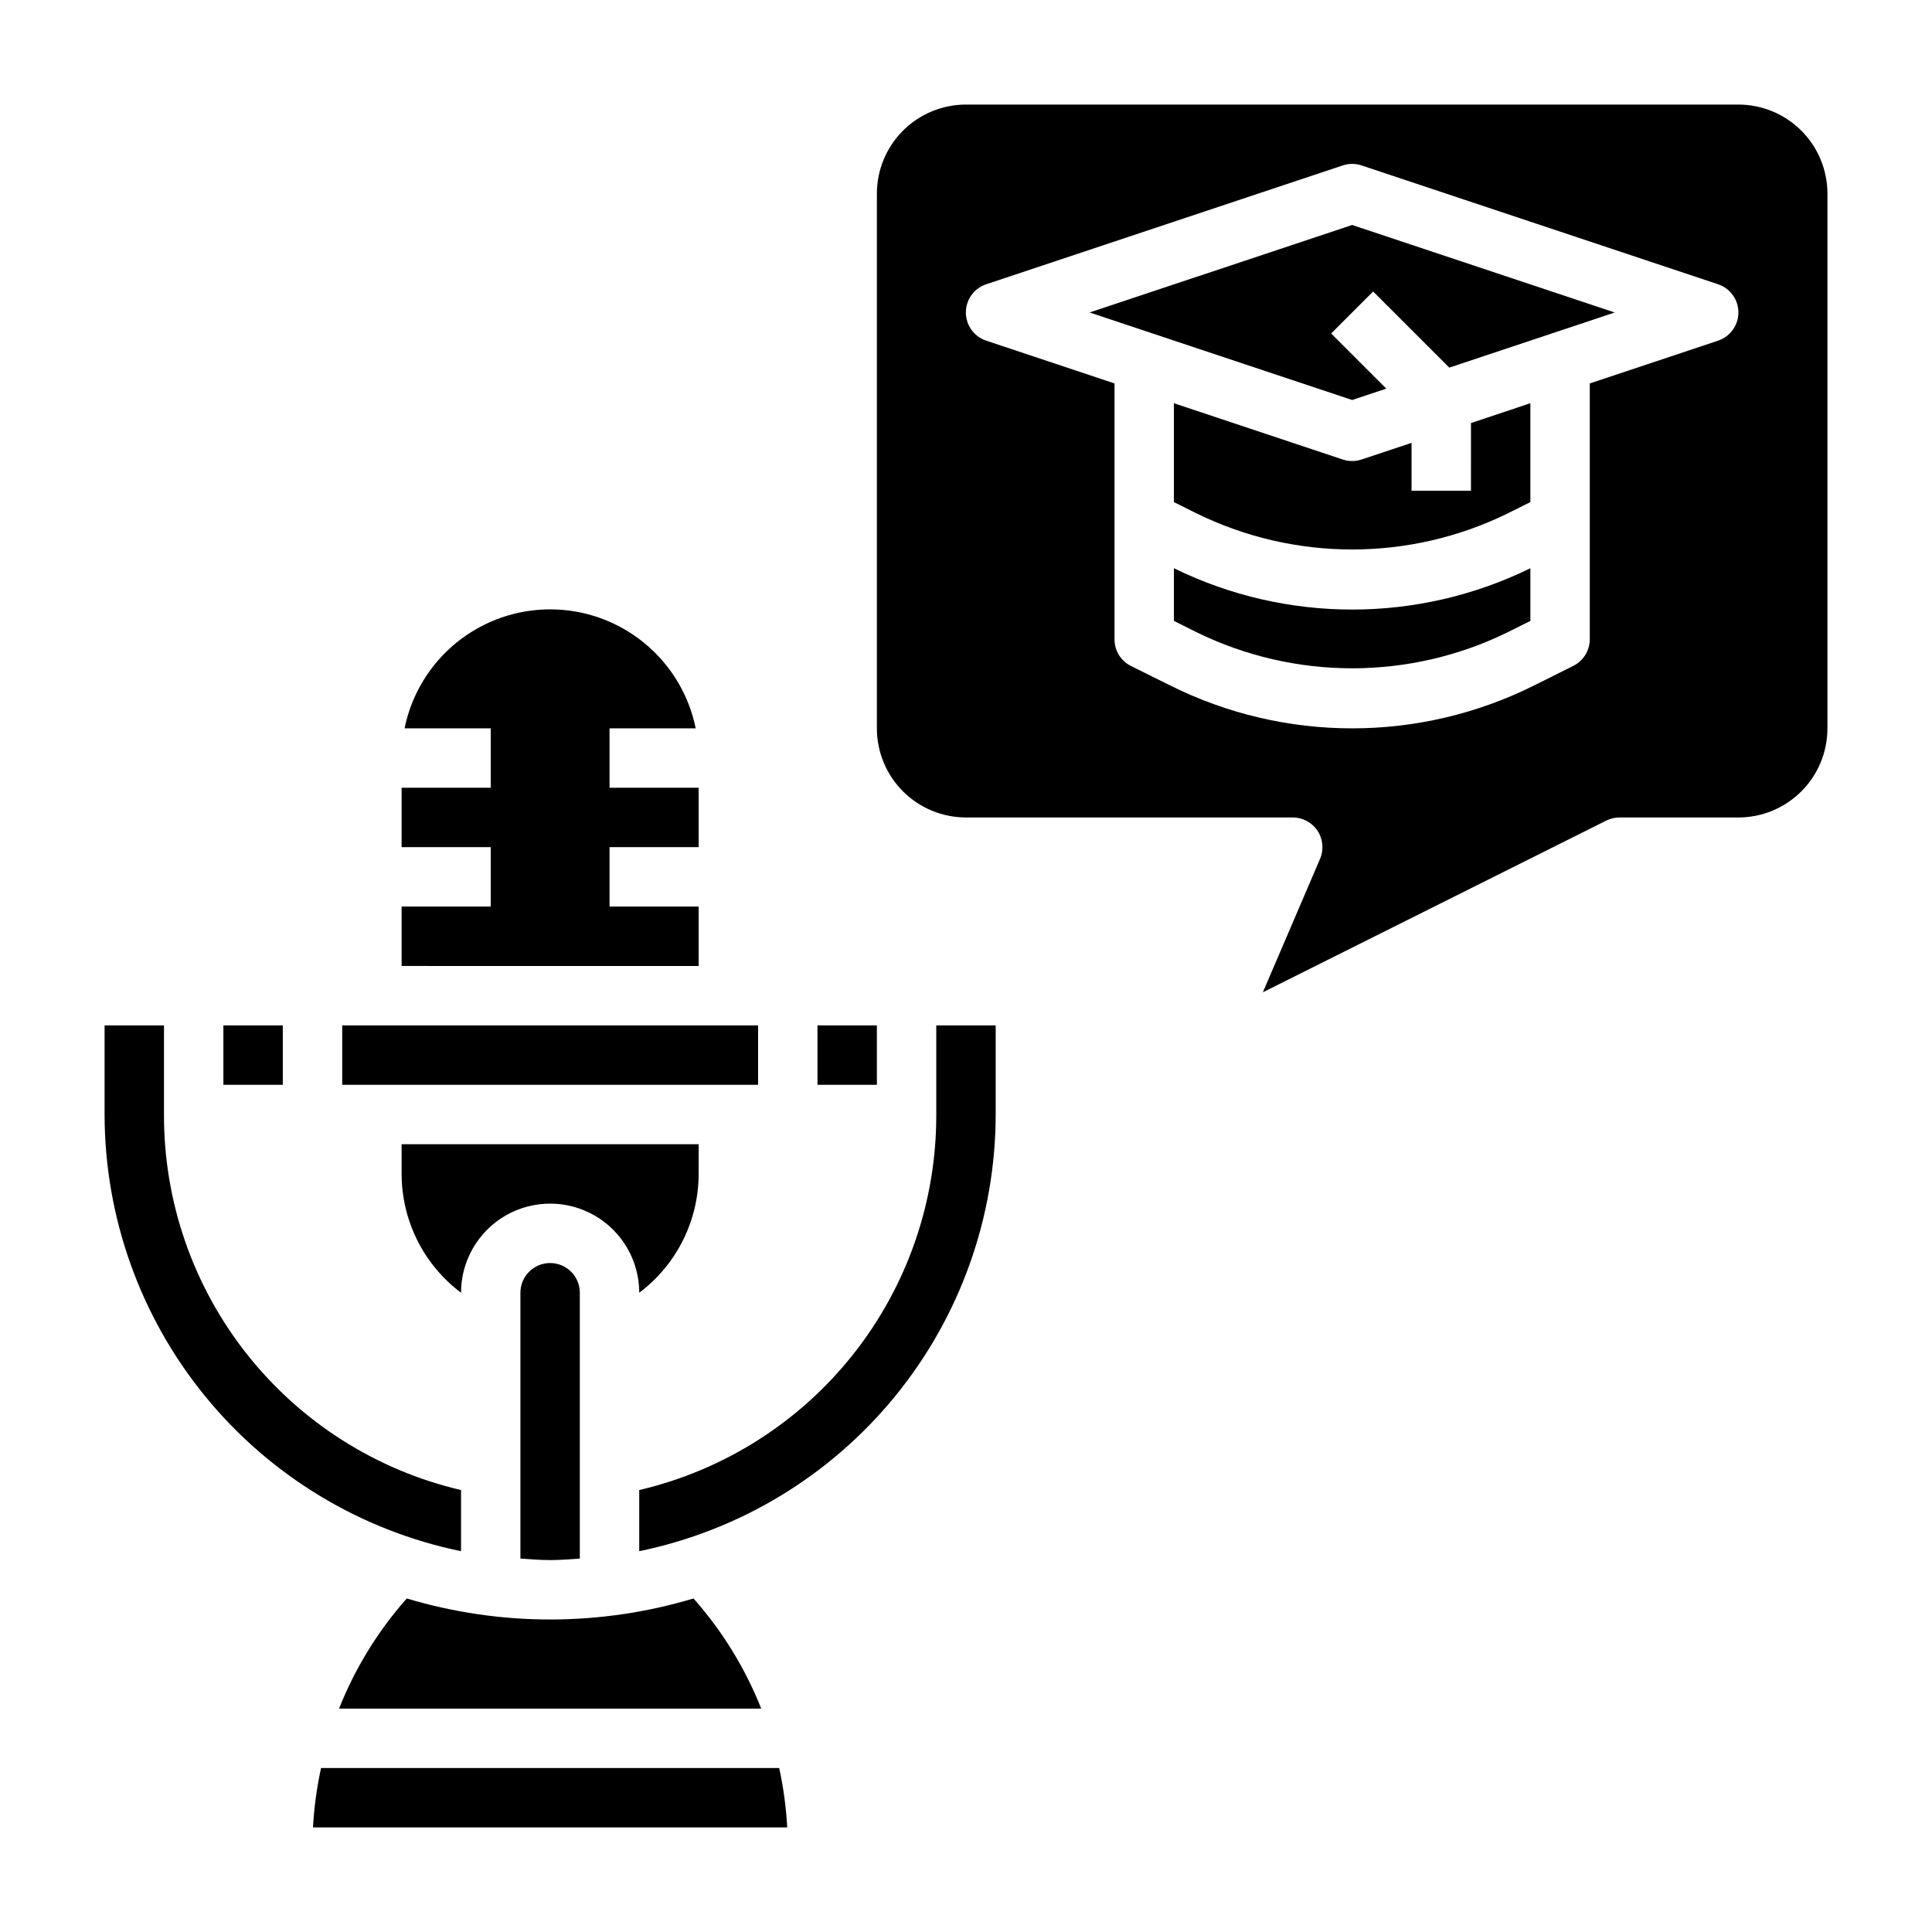
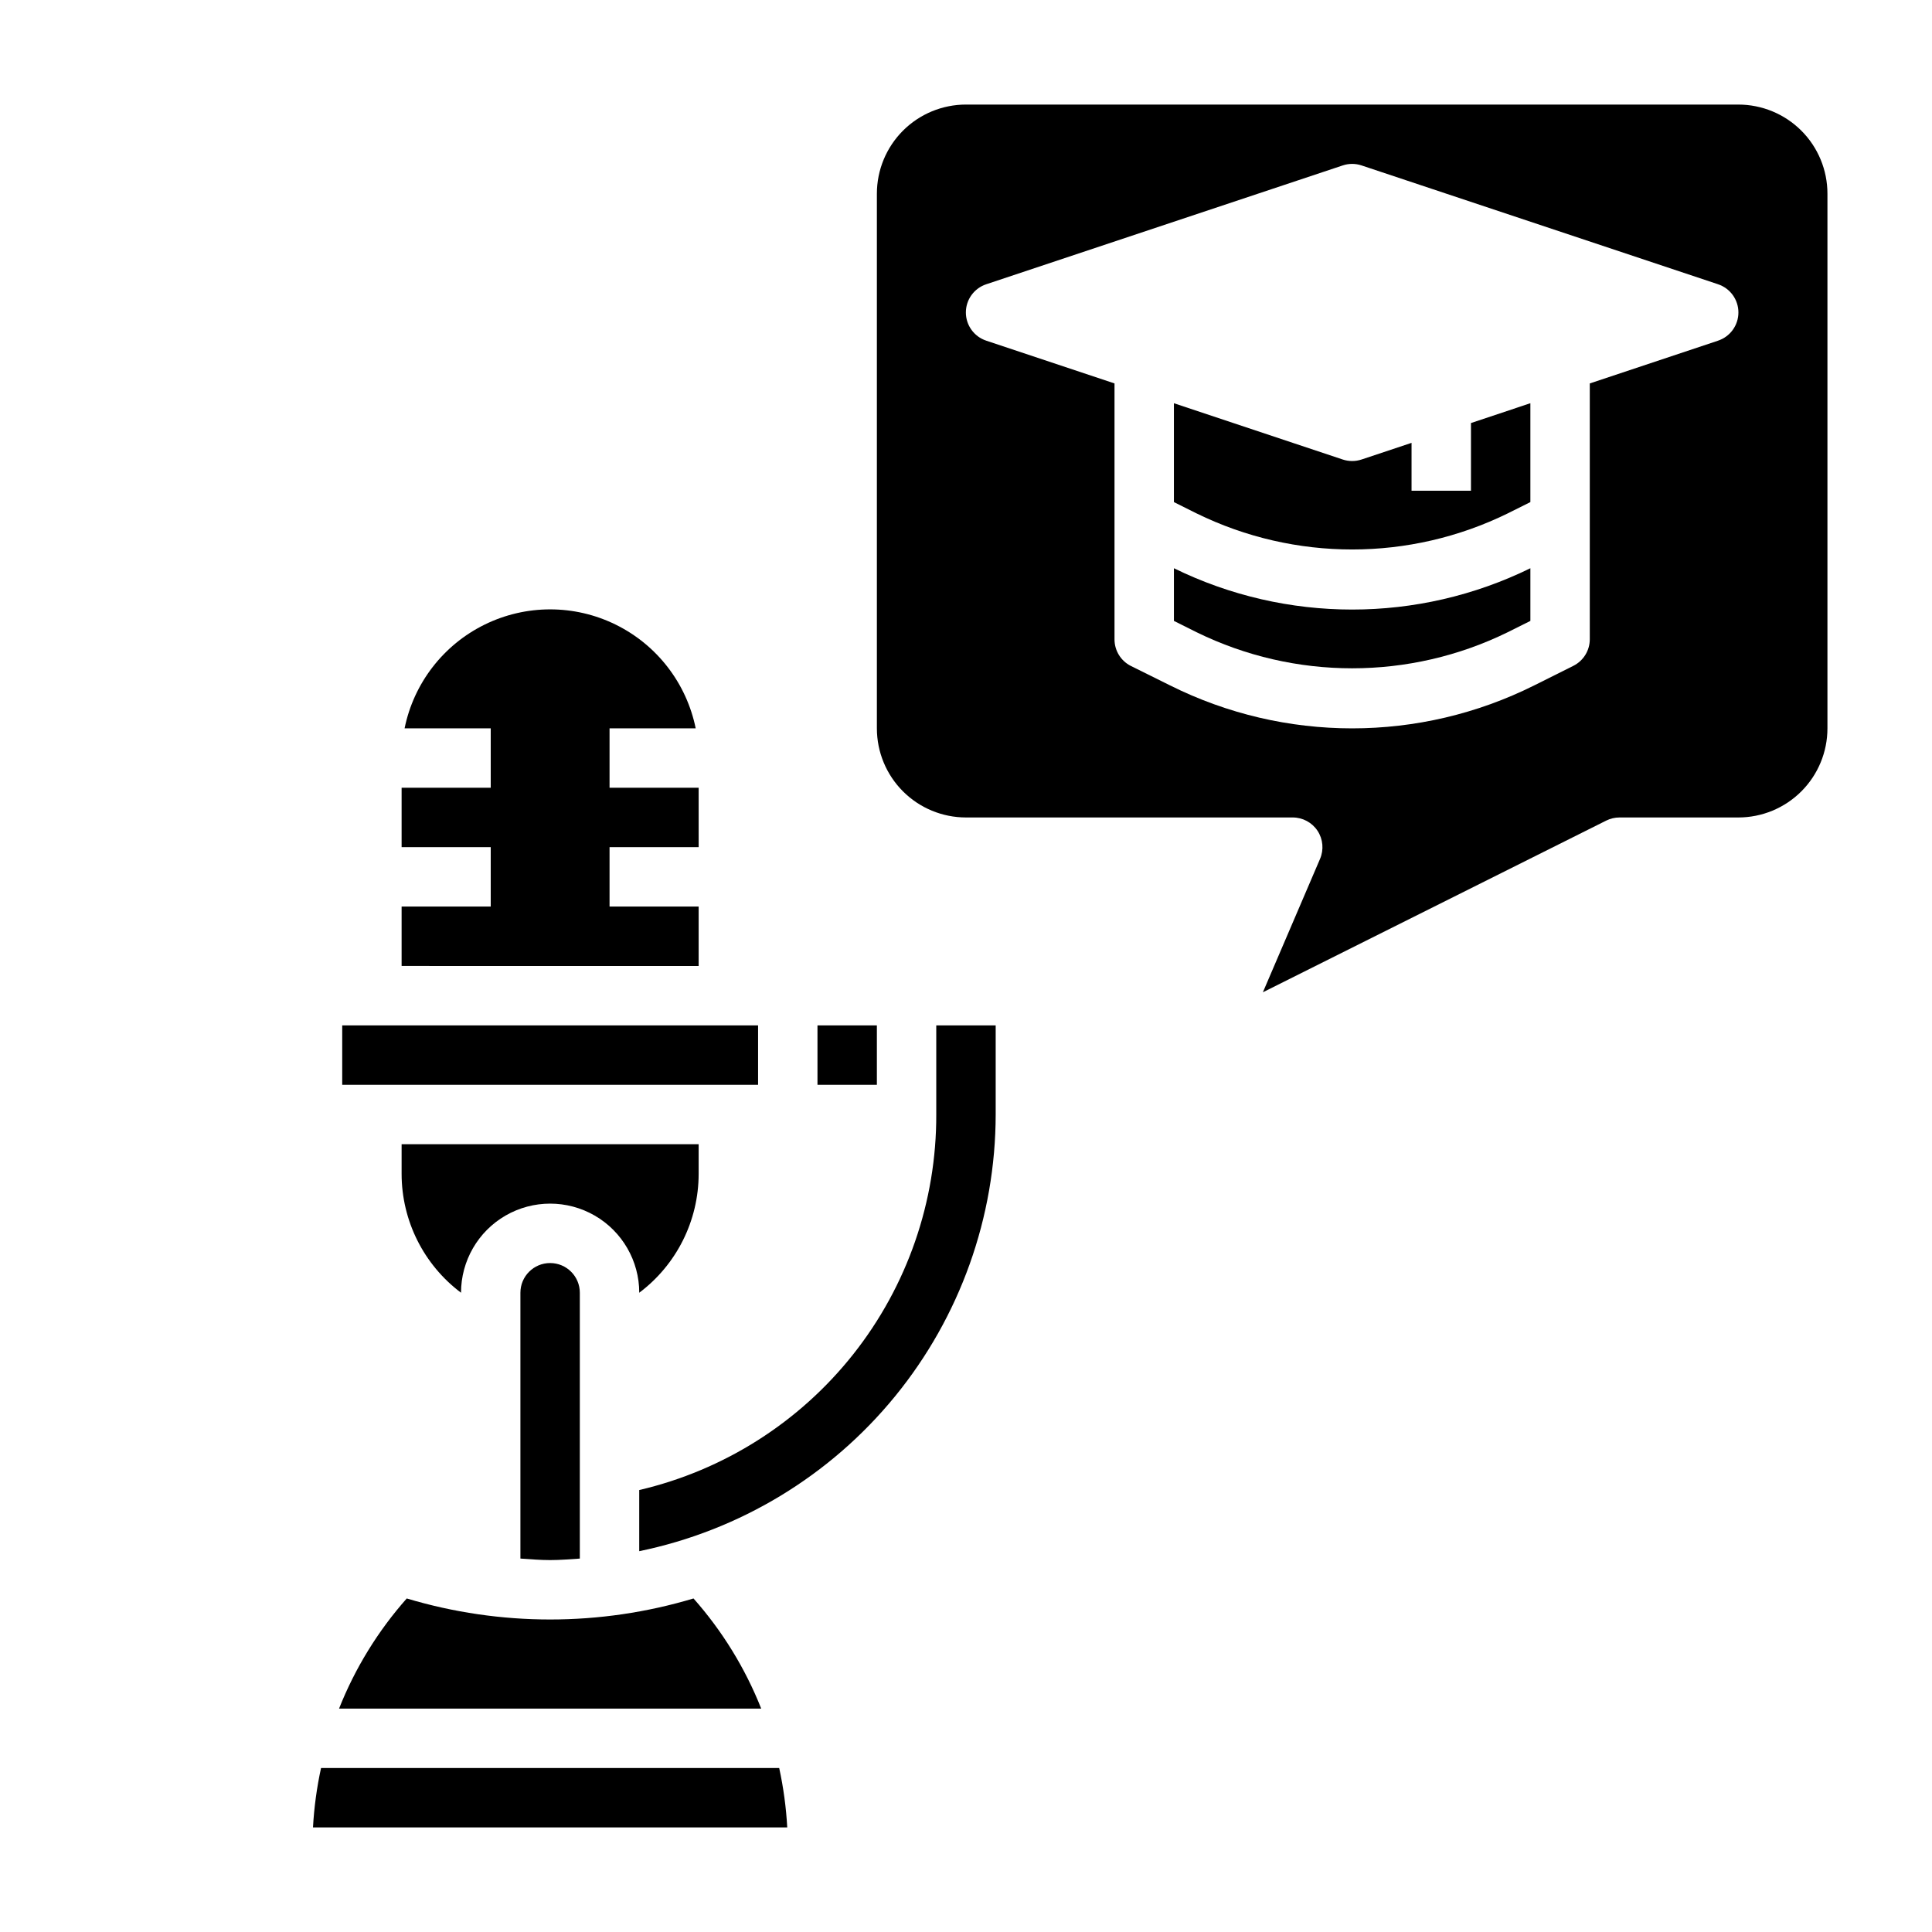
<svg xmlns="http://www.w3.org/2000/svg" fill="#000000" width="800px" height="800px" version="1.1" viewBox="144 144 512 512">
  <g>
    <path d="m392.12 439.36c0.066 23.043-7.684 45.43-21.98 63.504s-34.297 30.77-56.738 36.012v16.203c26.652-5.481 50.605-19.98 67.812-41.059 17.207-21.082 26.621-47.449 26.652-74.66v-23.617h-15.746z" />
-     <path d="m266.18 538.88c-22.441-5.242-42.445-17.938-56.742-36.012s-22.043-40.461-21.98-63.504v-23.617h-15.742v23.617c0.031 27.211 9.445 53.578 26.652 74.66 17.207 21.078 41.156 35.578 67.812 41.059z" />
    <path d="m297.66 557.04v-70.449c0-4.348-3.527-7.871-7.875-7.871-4.348 0-7.871 3.523-7.871 7.871v70.445c2.613 0.172 5.211 0.402 7.871 0.402 2.66 0 5.258-0.227 7.875-0.398z" />
    <path d="m229.08 612.54c-1.129 5.184-1.844 10.449-2.133 15.746h125.68c-0.293-5.297-1.004-10.562-2.133-15.746z" />
    <path d="m233.85 596.8h111.88c-4.238-10.699-10.312-20.578-17.941-29.191-24.789 7.43-51.211 7.43-75.996 0-7.633 8.613-13.703 18.492-17.941 29.191z" />
    <path d="m234.69 415.74h110.21v15.742h-110.21z" />
    <path d="m329.15 455.1v-7.871h-78.719v7.871c0.012 12.387 5.84 24.051 15.746 31.488 0-8.438 4.5-16.234 11.805-20.453 7.309-4.215 16.312-4.215 23.617 0 7.309 4.219 11.809 12.016 11.809 20.453 9.902-7.438 15.734-19.102 15.742-31.488z" />
    <path d="m329.15 384.25h-23.613v-15.742h23.617l-0.004-15.746h-23.613v-15.742h22.828c-2.43-11.957-10.262-22.109-21.211-27.492-10.949-5.383-23.773-5.383-34.723 0-10.949 5.383-18.785 15.535-21.211 27.492h22.828v15.742h-23.617v15.742h23.617v15.742l-23.617 0.004v15.742l78.719 0.004z" />
    <path d="m604.67 171.71h-204.67c-6.266 0-12.273 2.488-16.699 6.914-4.43 4.43-6.918 10.438-6.918 16.699v141.7c0 6.262 2.488 12.27 6.918 16.699 4.426 4.426 10.434 6.914 16.699 6.914h86.59c2.648 0.004 5.117 1.332 6.574 3.539 1.453 2.211 1.703 5.004 0.66 7.438l-15.152 35.352 90.992-45.5c1.094-0.543 2.297-0.828 3.519-0.828h31.488c6.262 0 12.27-2.488 16.699-6.914 4.43-4.43 6.918-10.438 6.918-16.699v-141.7c0-6.262-2.488-12.27-6.918-16.699-4.43-4.426-10.438-6.914-16.699-6.914zm-5.383 62.574-33.977 11.328v67.793c0 2.984-1.688 5.711-4.356 7.047l-10.359 5.18c-30.383 15.188-66.145 15.188-96.527 0l-10.359-5.141c-2.68-1.34-4.367-4.09-4.352-7.086v-67.793l-33.977-11.328c-3.231-1.062-5.414-4.078-5.414-7.481 0-3.398 2.184-6.414 5.414-7.477l94.465-31.488c1.613-0.539 3.359-0.539 4.977 0l94.465 31.488h-0.004c3.231 1.062 5.414 4.078 5.414 7.477 0 3.402-2.184 6.418-5.414 7.481z" />
-     <path d="m432.76 226.81 69.574 23.191 9.043-3.016-14.609-14.609 11.129-11.129 20.18 20.176 43.828-14.613-69.57-23.191z" />
    <path d="m533.82 274.05h-15.746v-12.691l-13.258 4.418h0.004c-1.617 0.535-3.363 0.535-4.977 0l-44.746-14.918v26.199l6.016 3.008v-0.004c26 12.742 56.434 12.742 82.438 0l6.012-3.004v-26.199l-15.742 5.25z" />
    <path d="m455.1 294.59v13.957l6.016 3.008v-0.004c26 12.742 56.434 12.742 82.438 0l6.012-3.004v-13.957c-29.797 14.598-64.668 14.598-94.465 0z" />
-     <path d="m360.64 415.74h15.742v15.742h-15.742z" />
-     <path d="m203.2 415.74h15.742v15.742h-15.742z" />
+     <path d="m360.64 415.74h15.742v15.742h-15.742" />
  </g>
</svg>